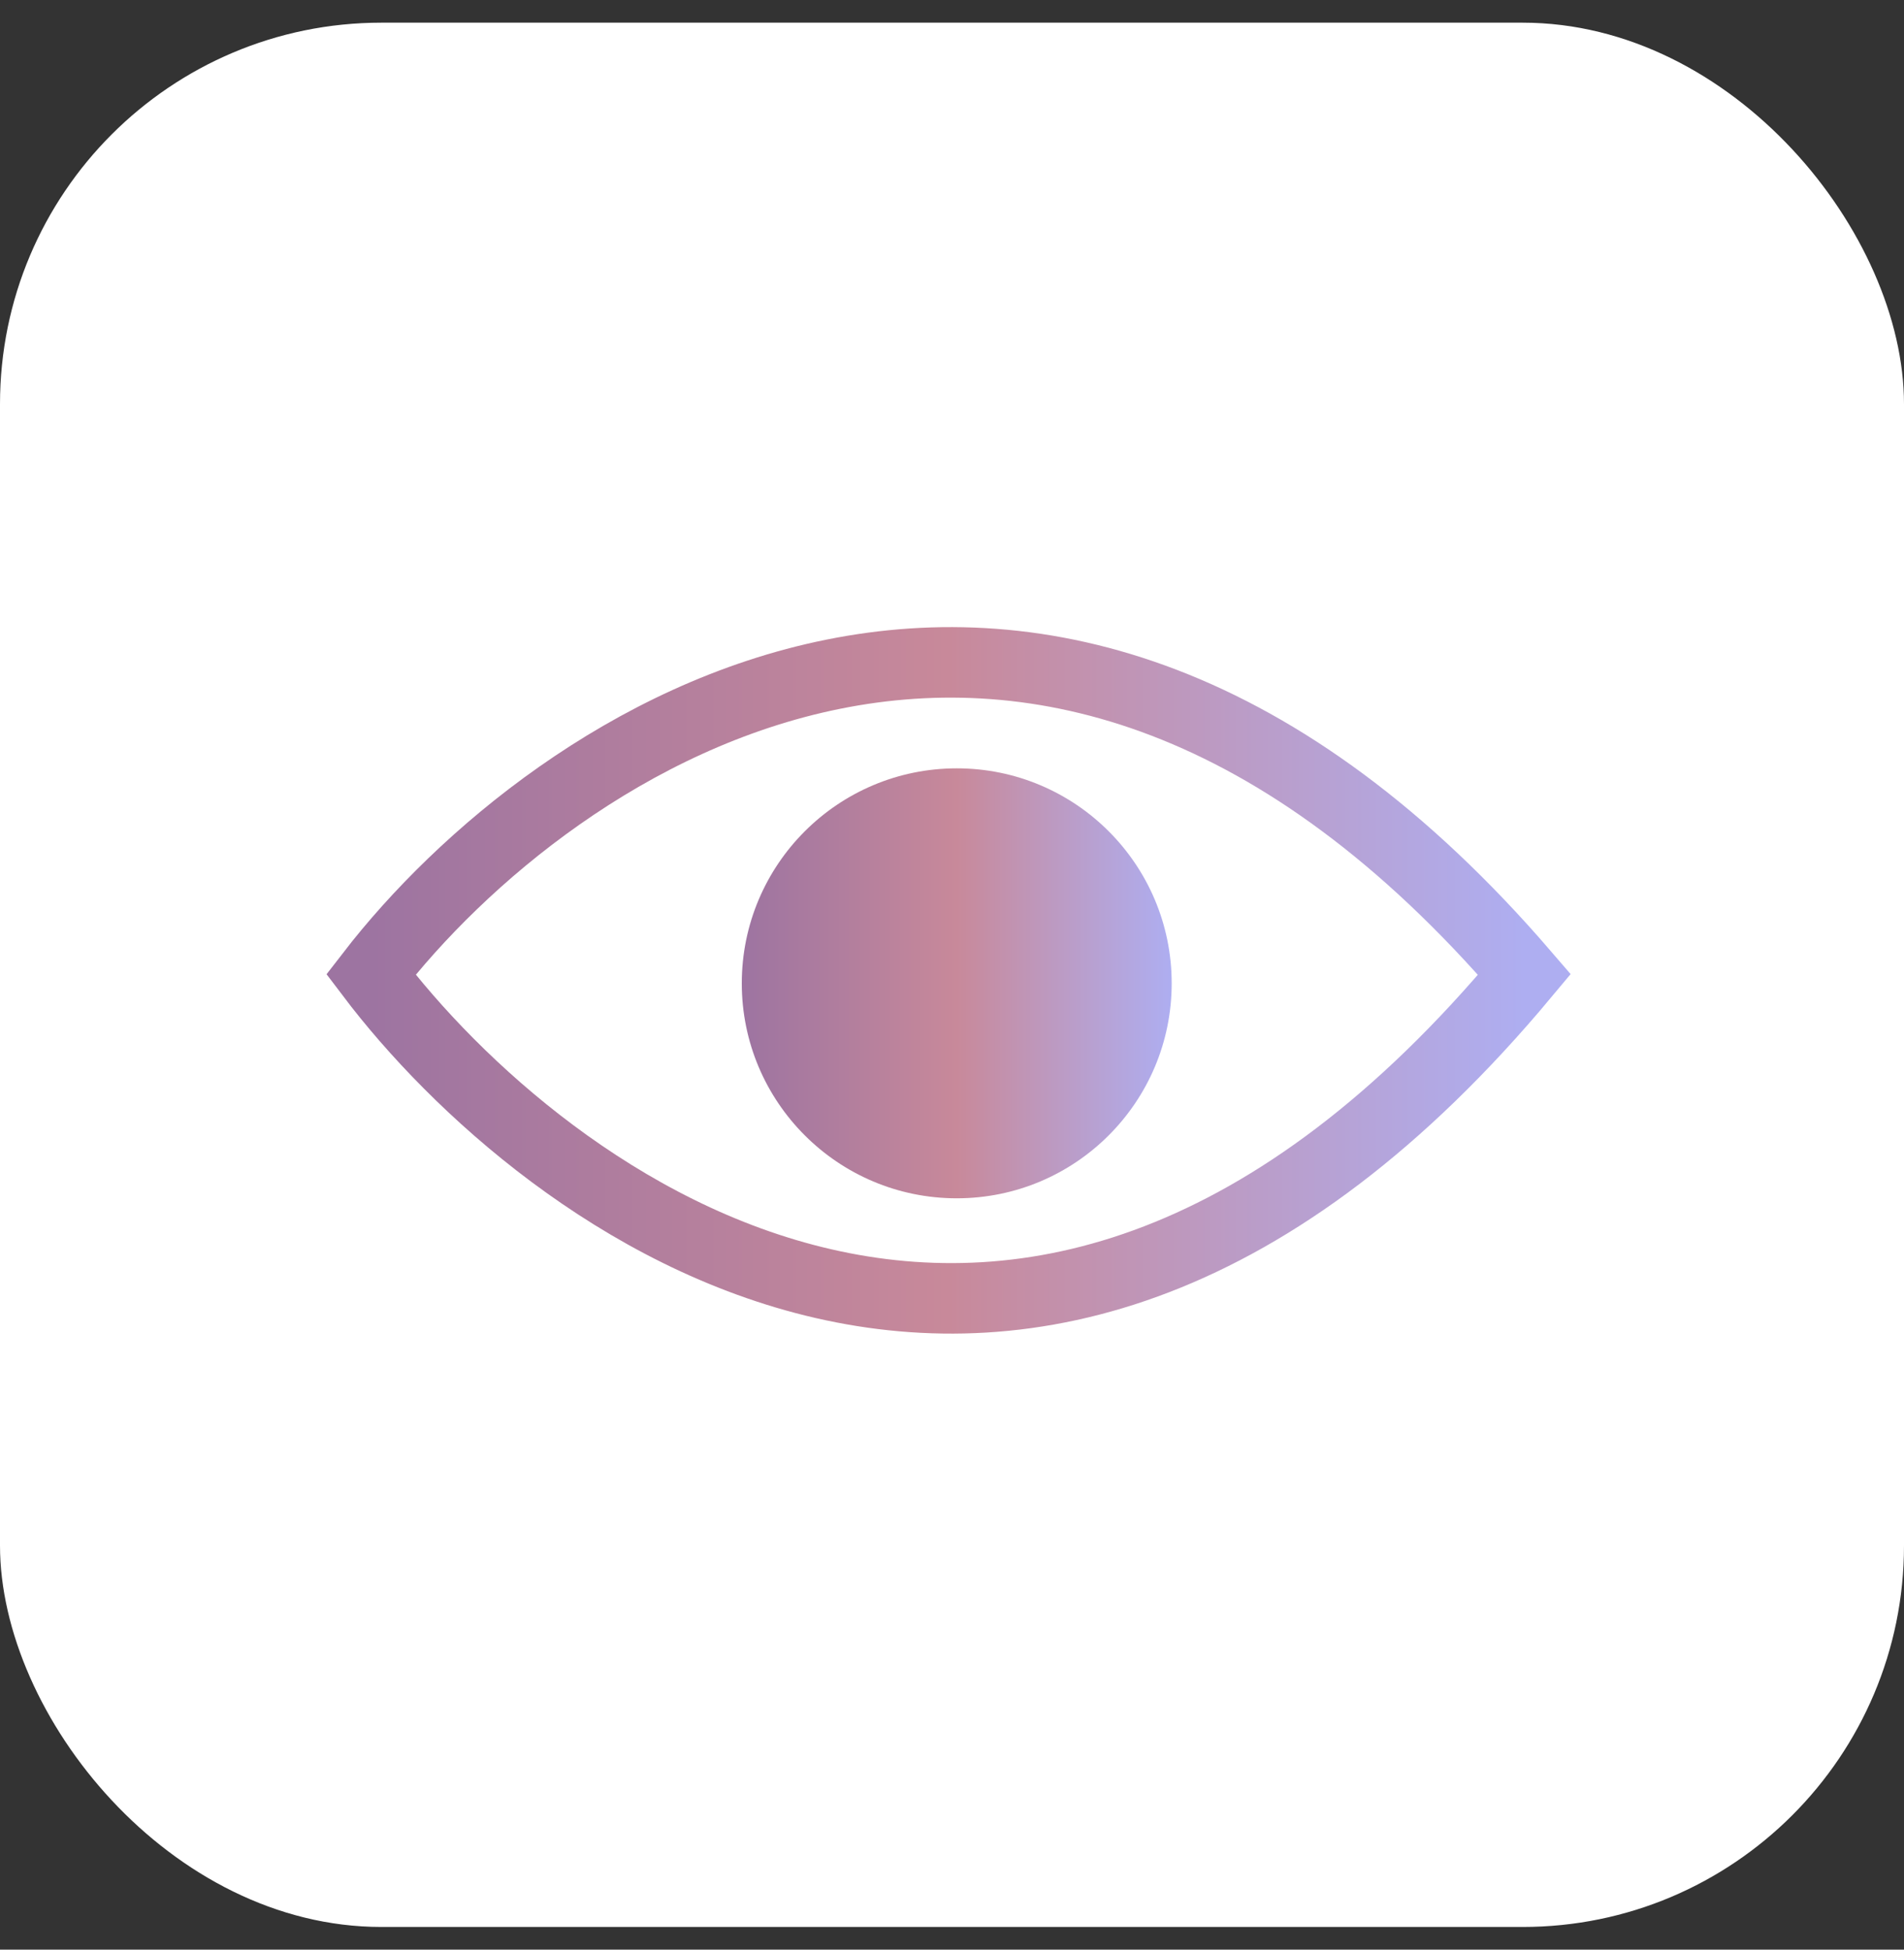
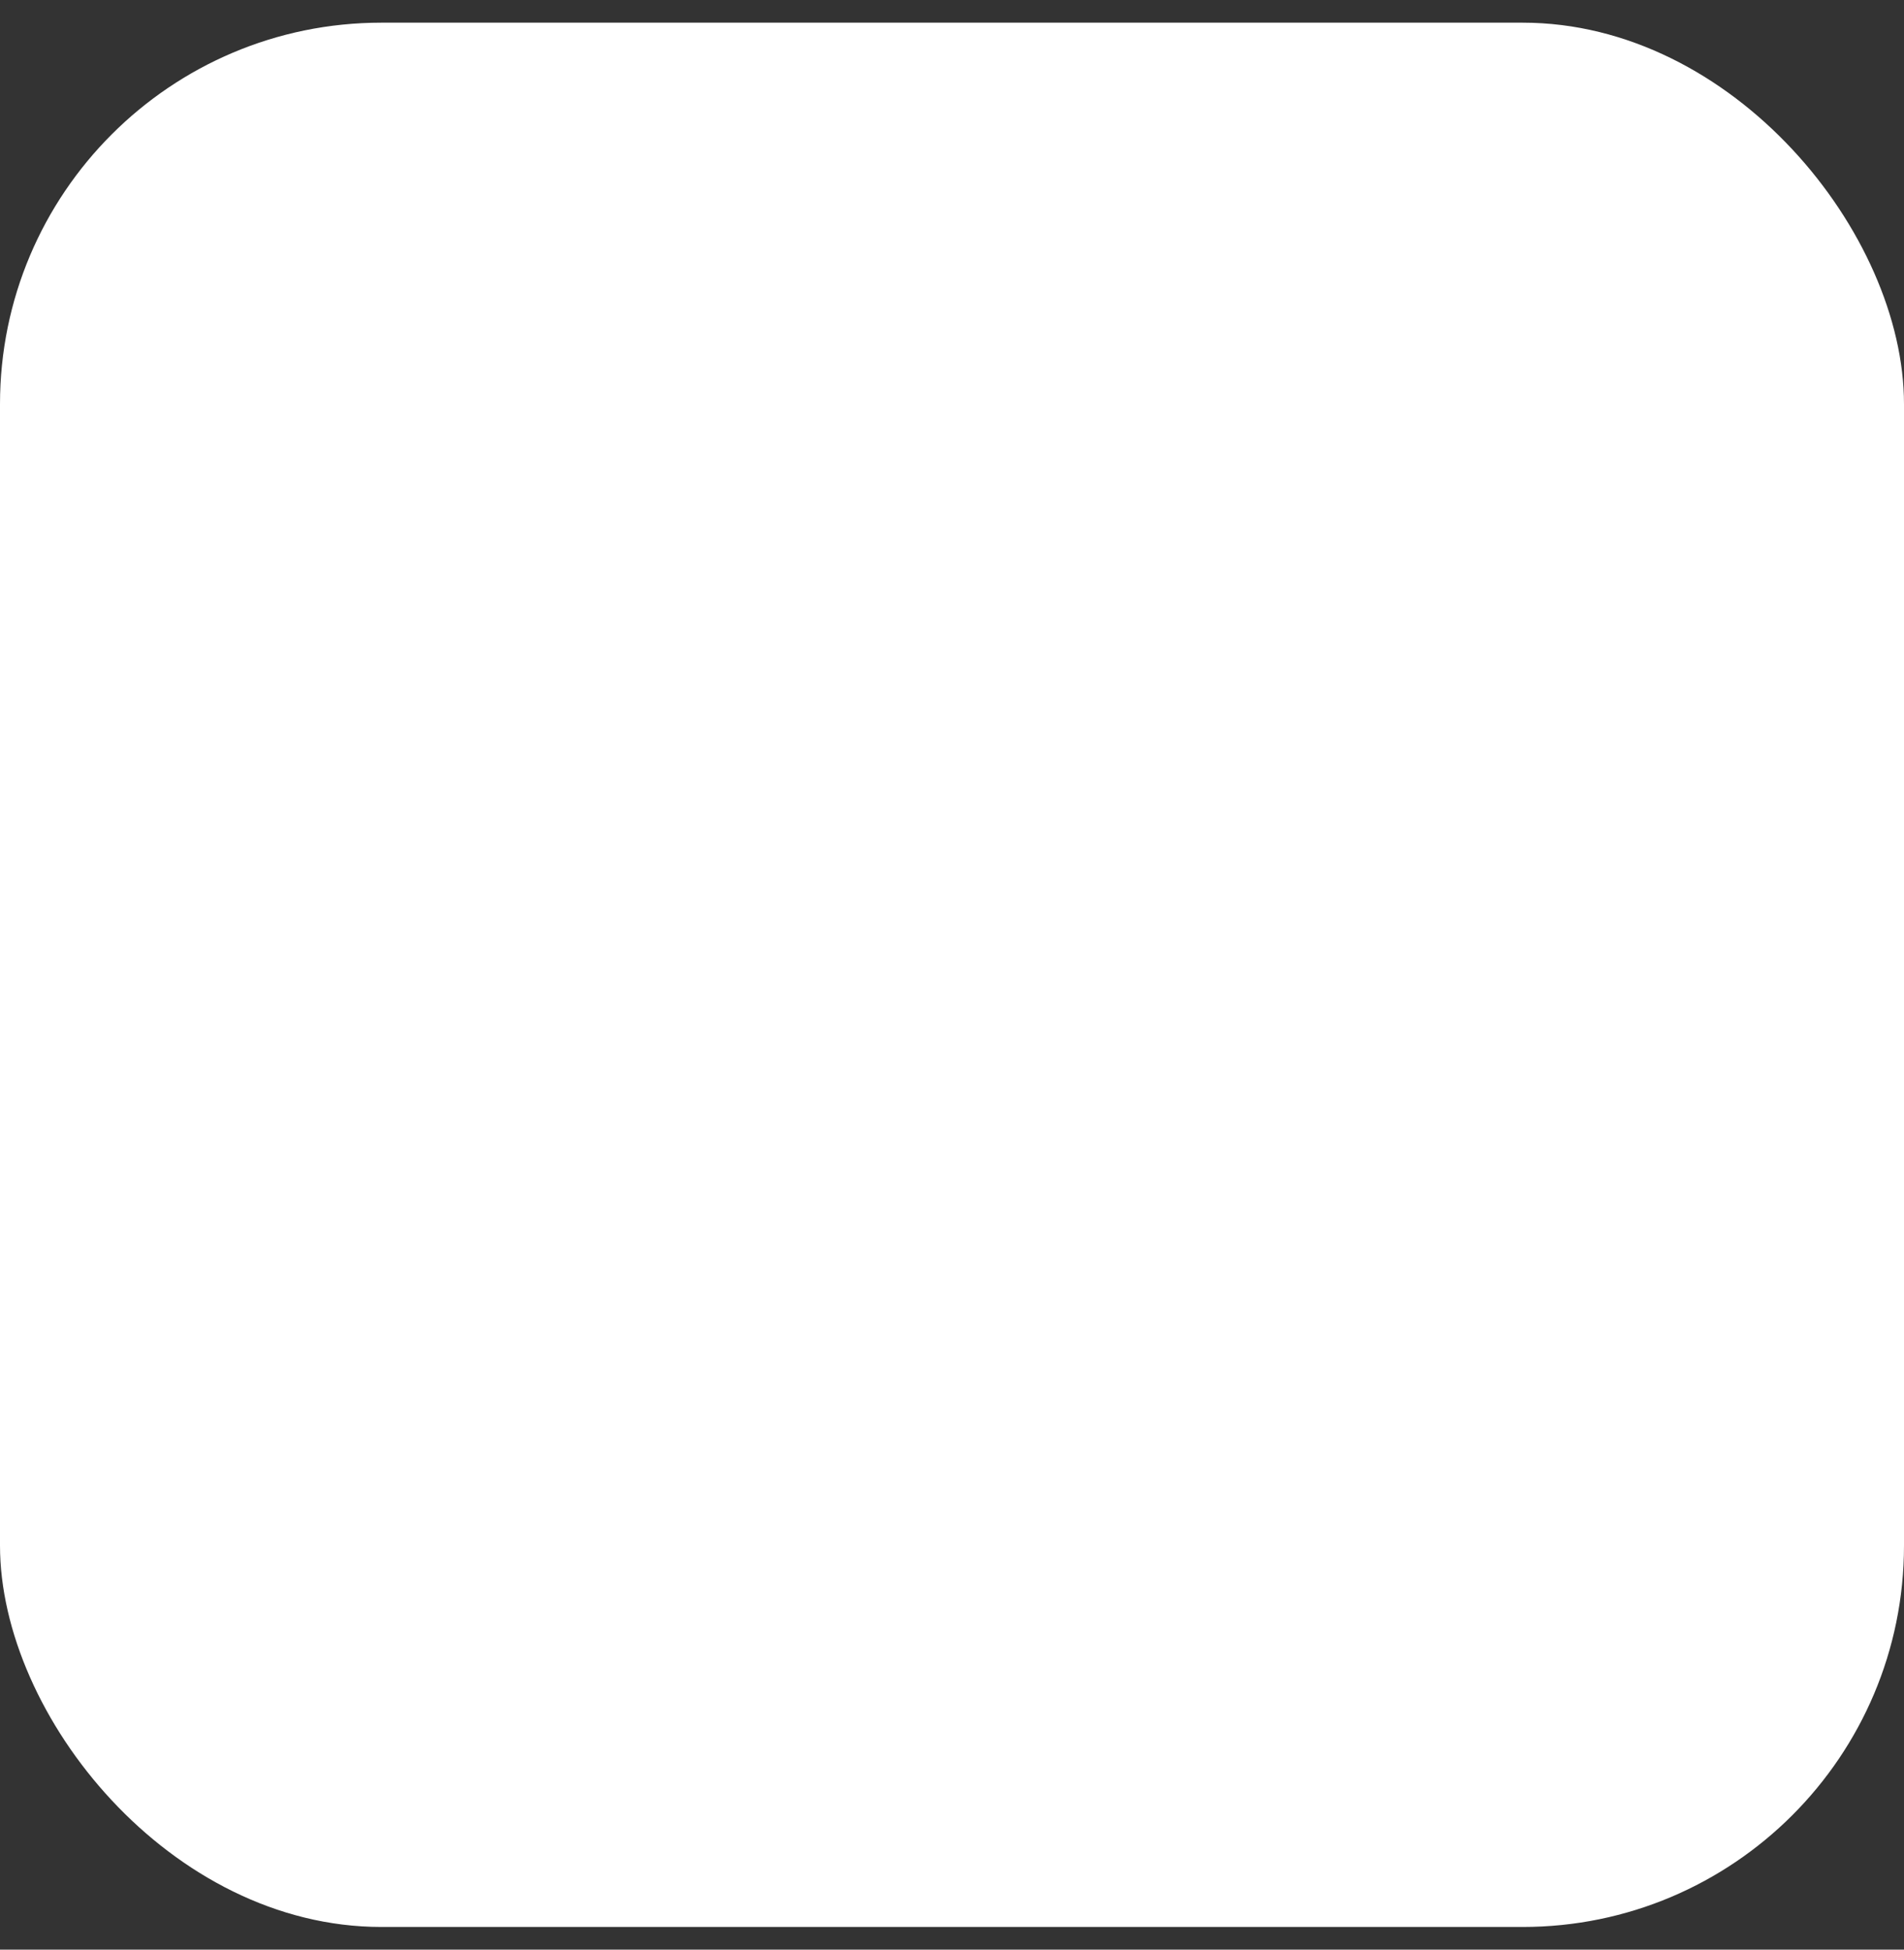
<svg xmlns="http://www.w3.org/2000/svg" width="42" height="43" viewBox="0 0 42 43" fill="none">
  <rect x="0" y="0" width="42" height="43" fill="#333333" stroke="none" />
  <rect y="0.5" width="42" height="42" rx="8.413" fill="white" />
  <g clip-path="url(#clip0_8332_960)">
-     <path d="M21.105 16.946C23.723 16.946 25.846 19.069 25.846 21.688C25.846 24.306 23.723 26.429 21.105 26.429C18.486 26.429 16.363 24.306 16.363 21.688C16.363 19.069 18.486 16.947 21.105 16.946Z" fill="url(#paint0_linear_8332_960)" />
+     <path d="M21.105 16.946C23.723 16.946 25.846 19.069 25.846 21.688C18.486 26.429 16.363 24.306 16.363 21.688C16.363 19.069 18.486 16.947 21.105 16.946Z" fill="url(#paint0_linear_8332_960)" />
    <path d="M8.182 21.492C12.192 16.298 22.896 9.026 33.627 21.492C22.581 34.728 11.929 26.443 8.182 21.492Z" stroke="url(#paint1_linear_8332_960)" stroke-width="1.555" stroke-linecap="round" />
  </g>
  <defs>
    <linearGradient id="paint0_linear_8332_960" x1="16.363" y1="21.688" x2="25.846" y2="21.688" gradientUnits="userSpaceOnUse">
      <stop stop-color="#9D74A1" />
      <stop offset="0.5" stop-color="#C8899A" />
      <stop offset="1" stop-color="#AEAEF1" />
    </linearGradient>
    <linearGradient id="paint1_linear_8332_960" x1="8.182" y1="21.622" x2="33.627" y2="21.622" gradientUnits="userSpaceOnUse">
      <stop stop-color="#9D74A1" />
      <stop offset="0.5" stop-color="#C8899A" />
      <stop offset="1" stop-color="#AEAEF1" />
    </linearGradient>
    <clipPath id="clip0_8332_960">
-       <rect width="28.054" height="28.054" fill="white" transform="translate(7.014 7.595)" />
-     </clipPath>
+       </clipPath>
  </defs>
</svg>